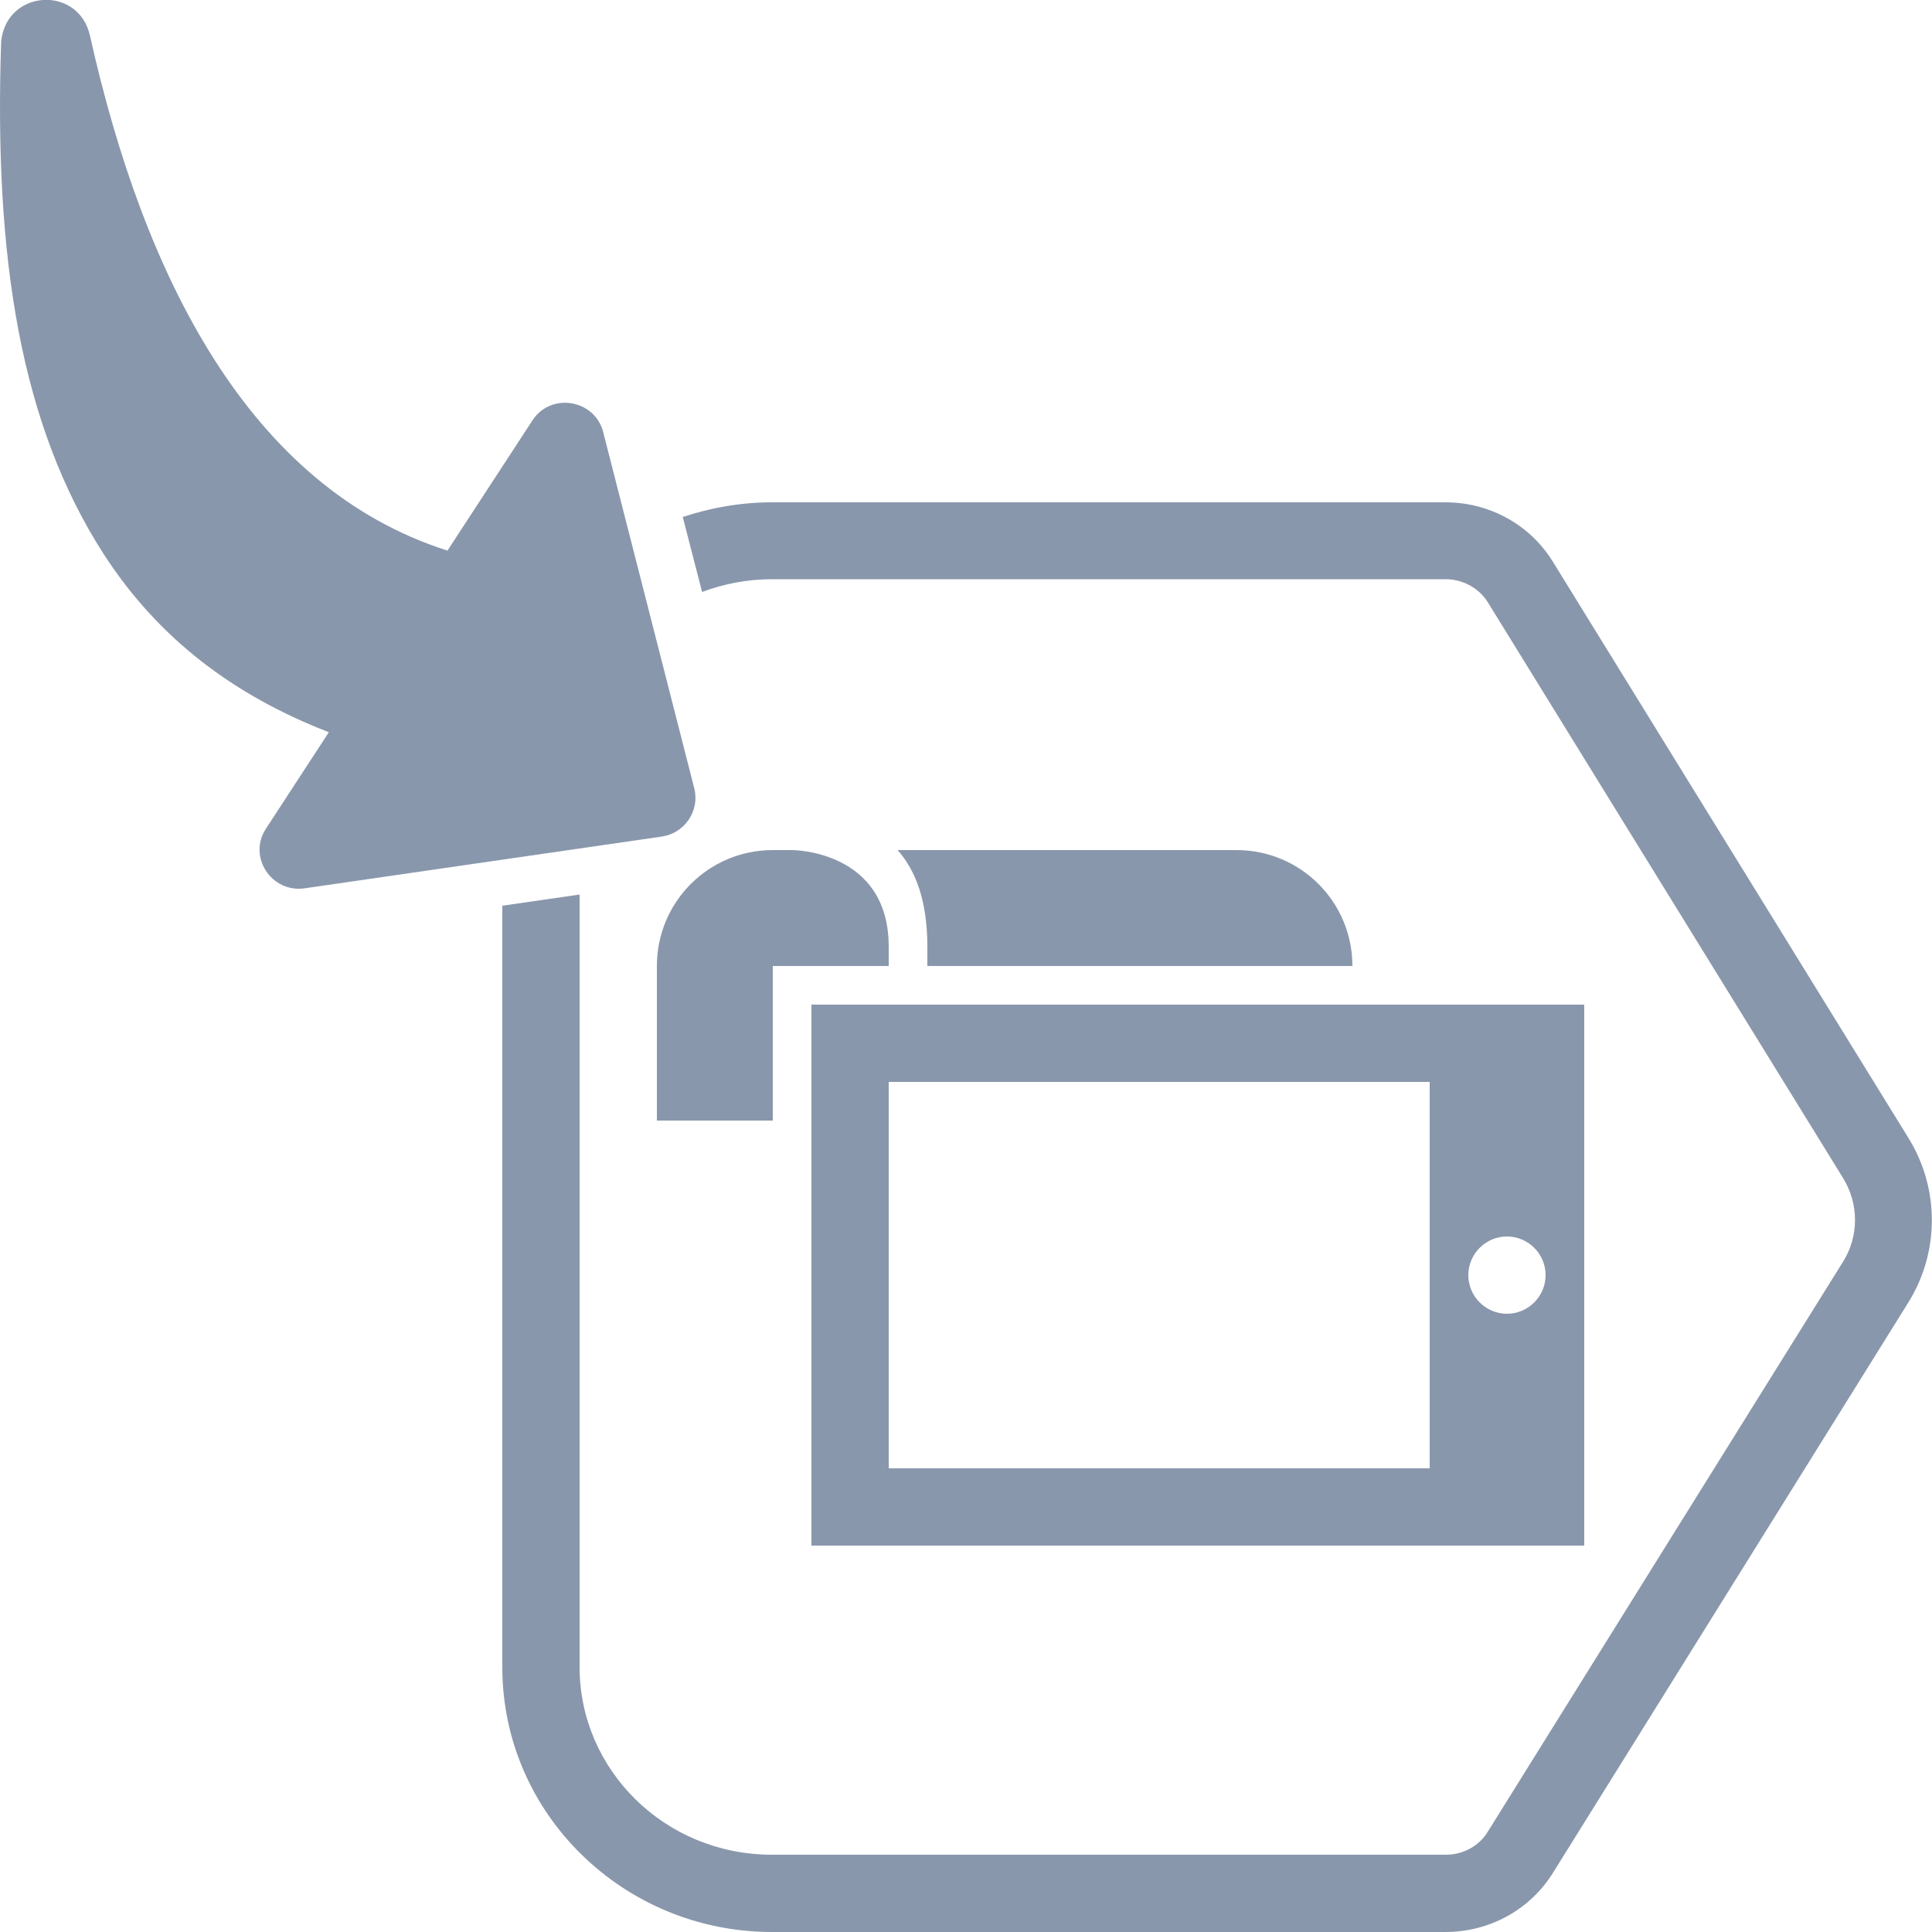
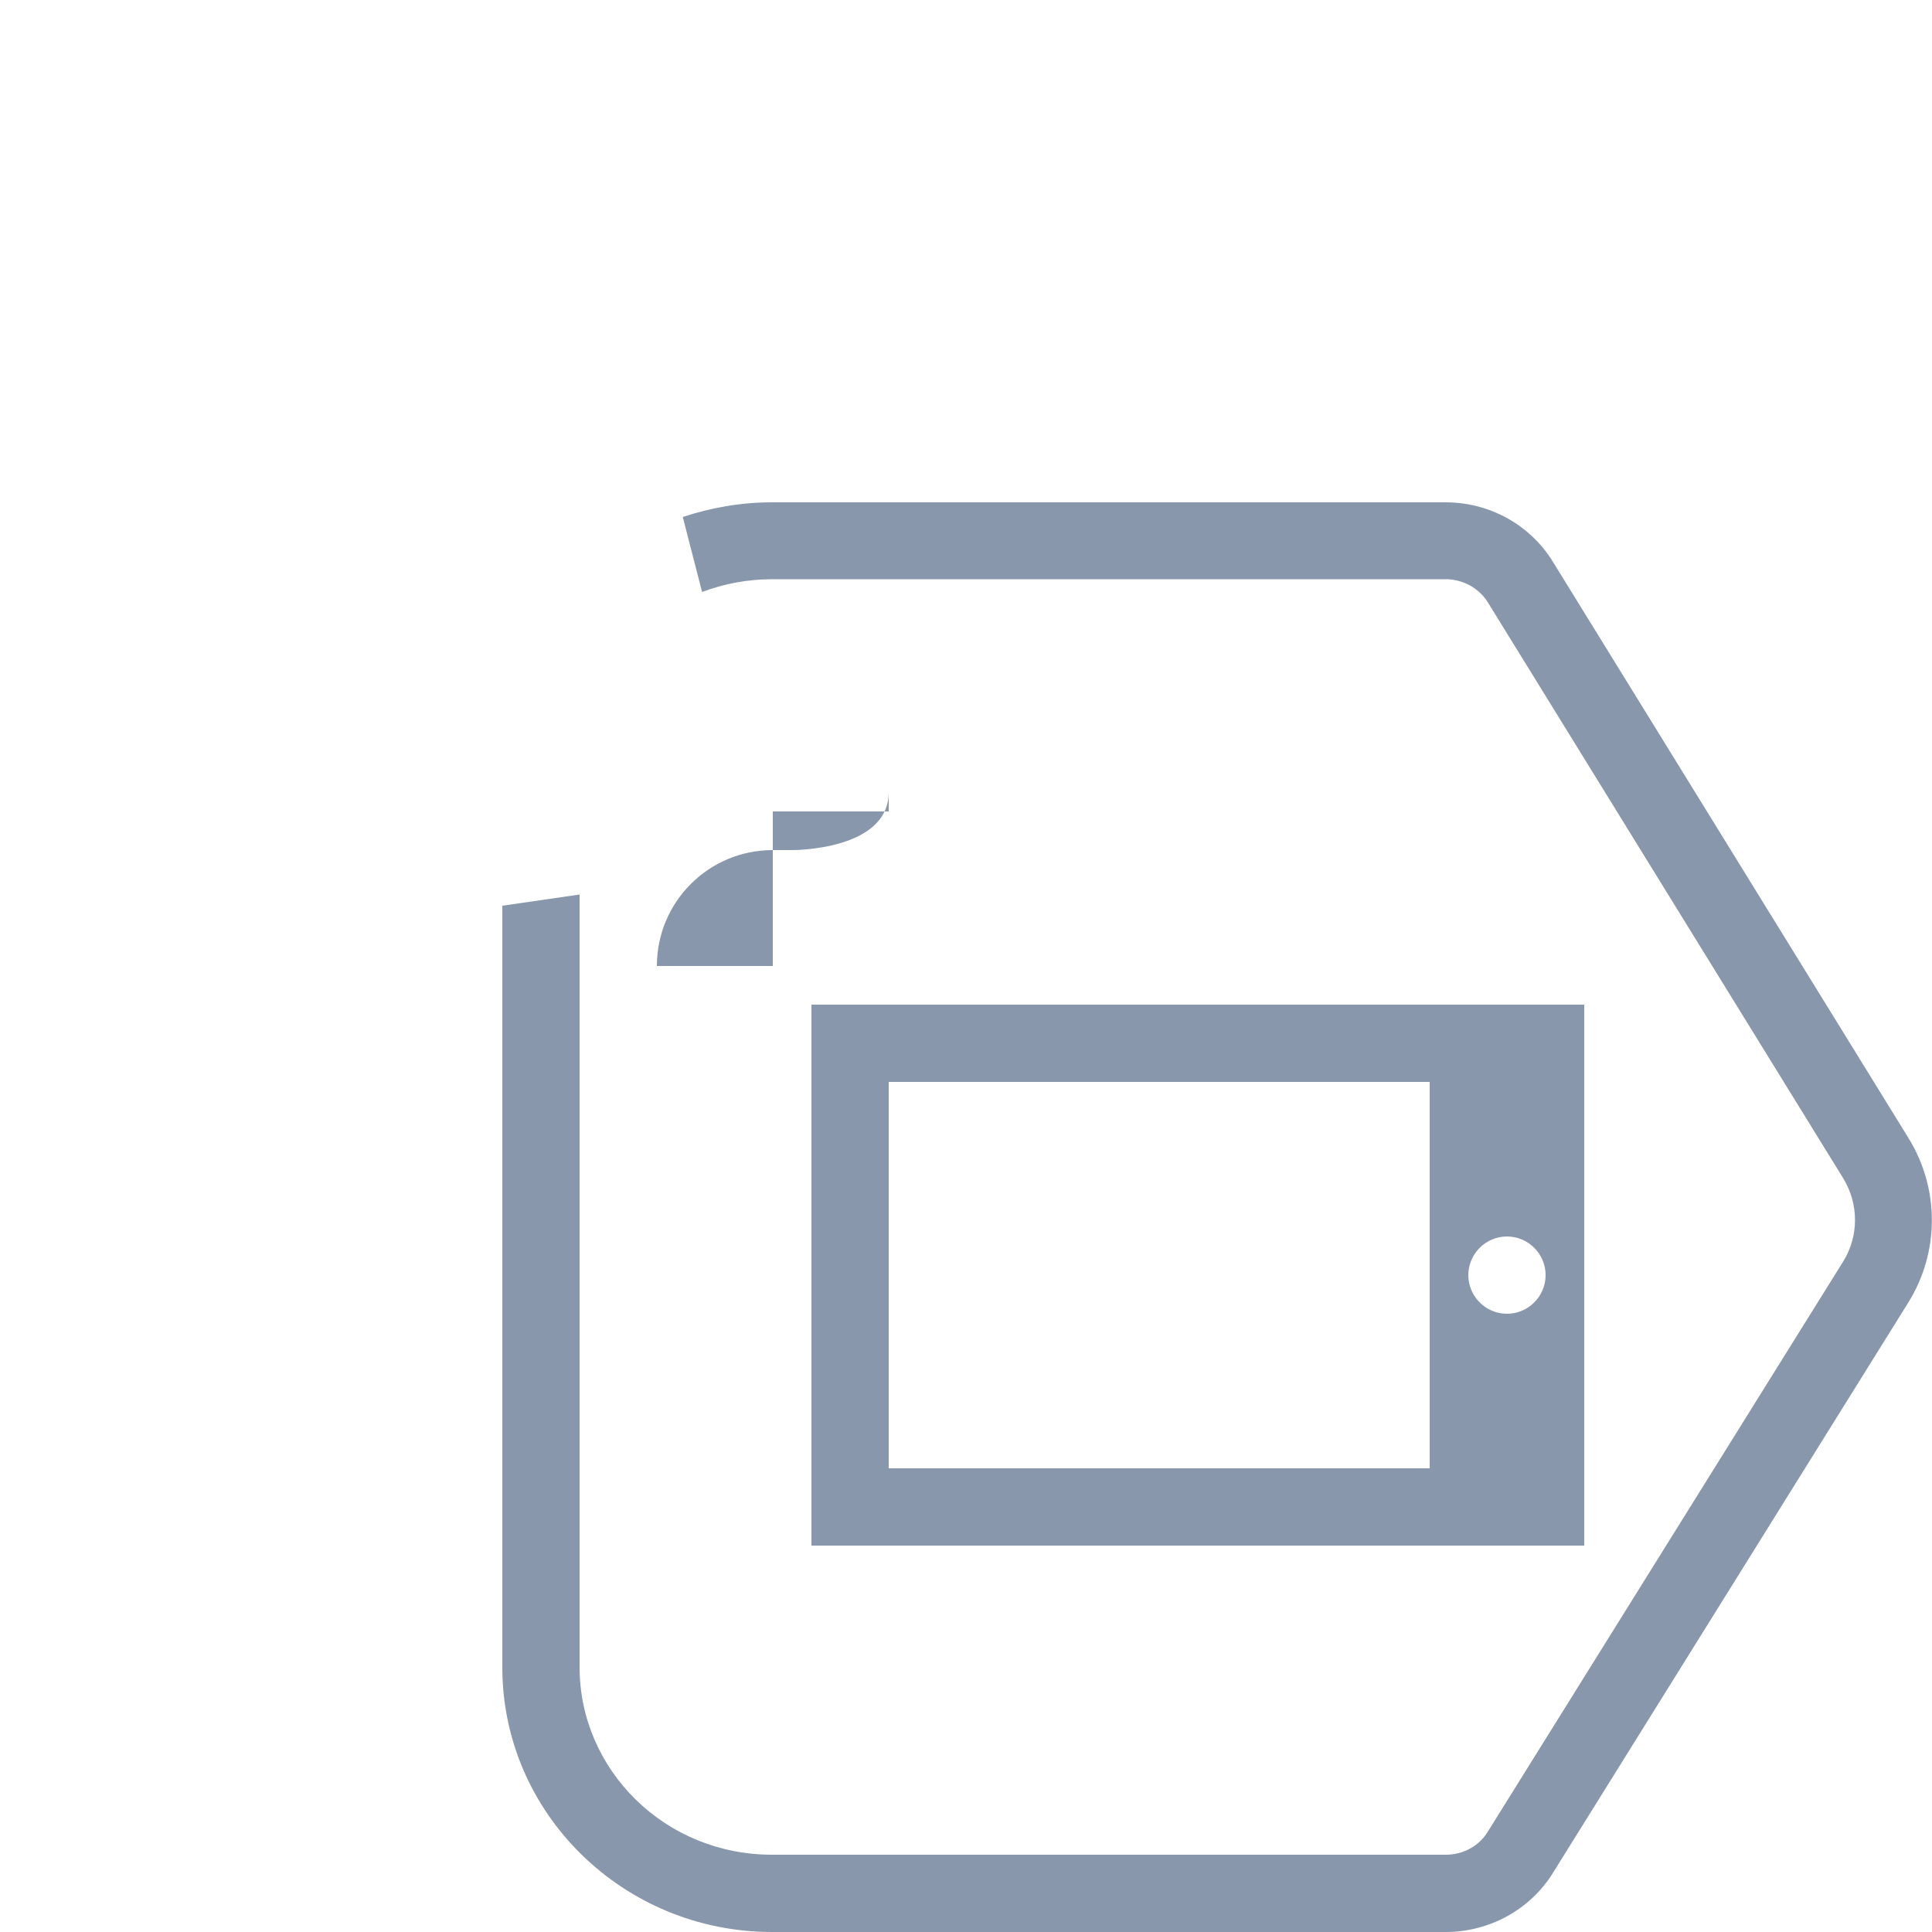
<svg xmlns="http://www.w3.org/2000/svg" version="1.2" baseProfile="tiny" id="Layer_1" x="0px" y="0px" width="50px" height="50px" viewBox="0 0 50 50" xml:space="preserve">
-   <path fill="#8997AC" d="M20.5,22H20c-1.66,0-3,1.34-3,3v4h3v-4h3v-0.5C23,22.01,20.53,22,20.5,22z" />
-   <path fill="#8997AC" d="M23.23,22c0.47,0.53,0.77,1.32,0.77,2.5V25h11c0-1.66-1.34-3-3-3H23.23z" />
+   <path fill="#8997AC" d="M20.5,22H20c-1.66,0-3,1.34-3,3h3v-4h3v-0.5C23,22.01,20.53,22,20.5,22z" />
  <path fill-rule="evenodd" fill="#8997AC" d="M21,26h20v14H21V26z M23,28h14v10H23V28z M39,34c0.55,0,1-0.45,1-1s-0.45-1-1-1  c-0.55,0-1,0.45-1,1S38.45,34,39,34z" />
  <path fill="#8997AC" d="M13,23.44v19.71c0,3.78,3.13,6.85,6.98,6.85h17.43c1.14,0,2.19-0.58,2.78-1.53l9.19-14.75  c0.82-1.31,0.82-2.96,0.01-4.27l-9.2-14.91C39.6,13.58,38.55,13,37.41,13H19.98c-0.81,0-1.59,0.14-2.31,0.38l0.5,1.94  c0.56-0.21,1.17-0.33,1.81-0.33h17.43c0.46,0,0.87,0.24,1.09,0.59l9.2,14.91c0.41,0.67,0.41,1.5,0,2.16L38.5,47.41  C38.28,47.77,37.87,48,37.42,48H19.98C17.19,48,15,45.79,15,43.15v-20L13,23.44z" />
-   <path fill-rule="evenodd" fill="#8997AC" d="M7.88,22.99l9.25-1.34c0.59-0.09,0.98-0.66,0.84-1.24l-2.36-9.23  c-0.22-0.85-1.36-1.03-1.83-0.3l-2.2,3.37C6.44,12.61,3.72,7.15,2.33,0.93c-0.29-1.32-2.16-1.21-2.3,0.14  c-0.19,5.6,0.5,9.93,2.66,13.28c1.42,2.19,3.37,3.65,5.82,4.6l-1.63,2.5C6.41,22.17,7.02,23.11,7.88,22.99z" />
</svg>